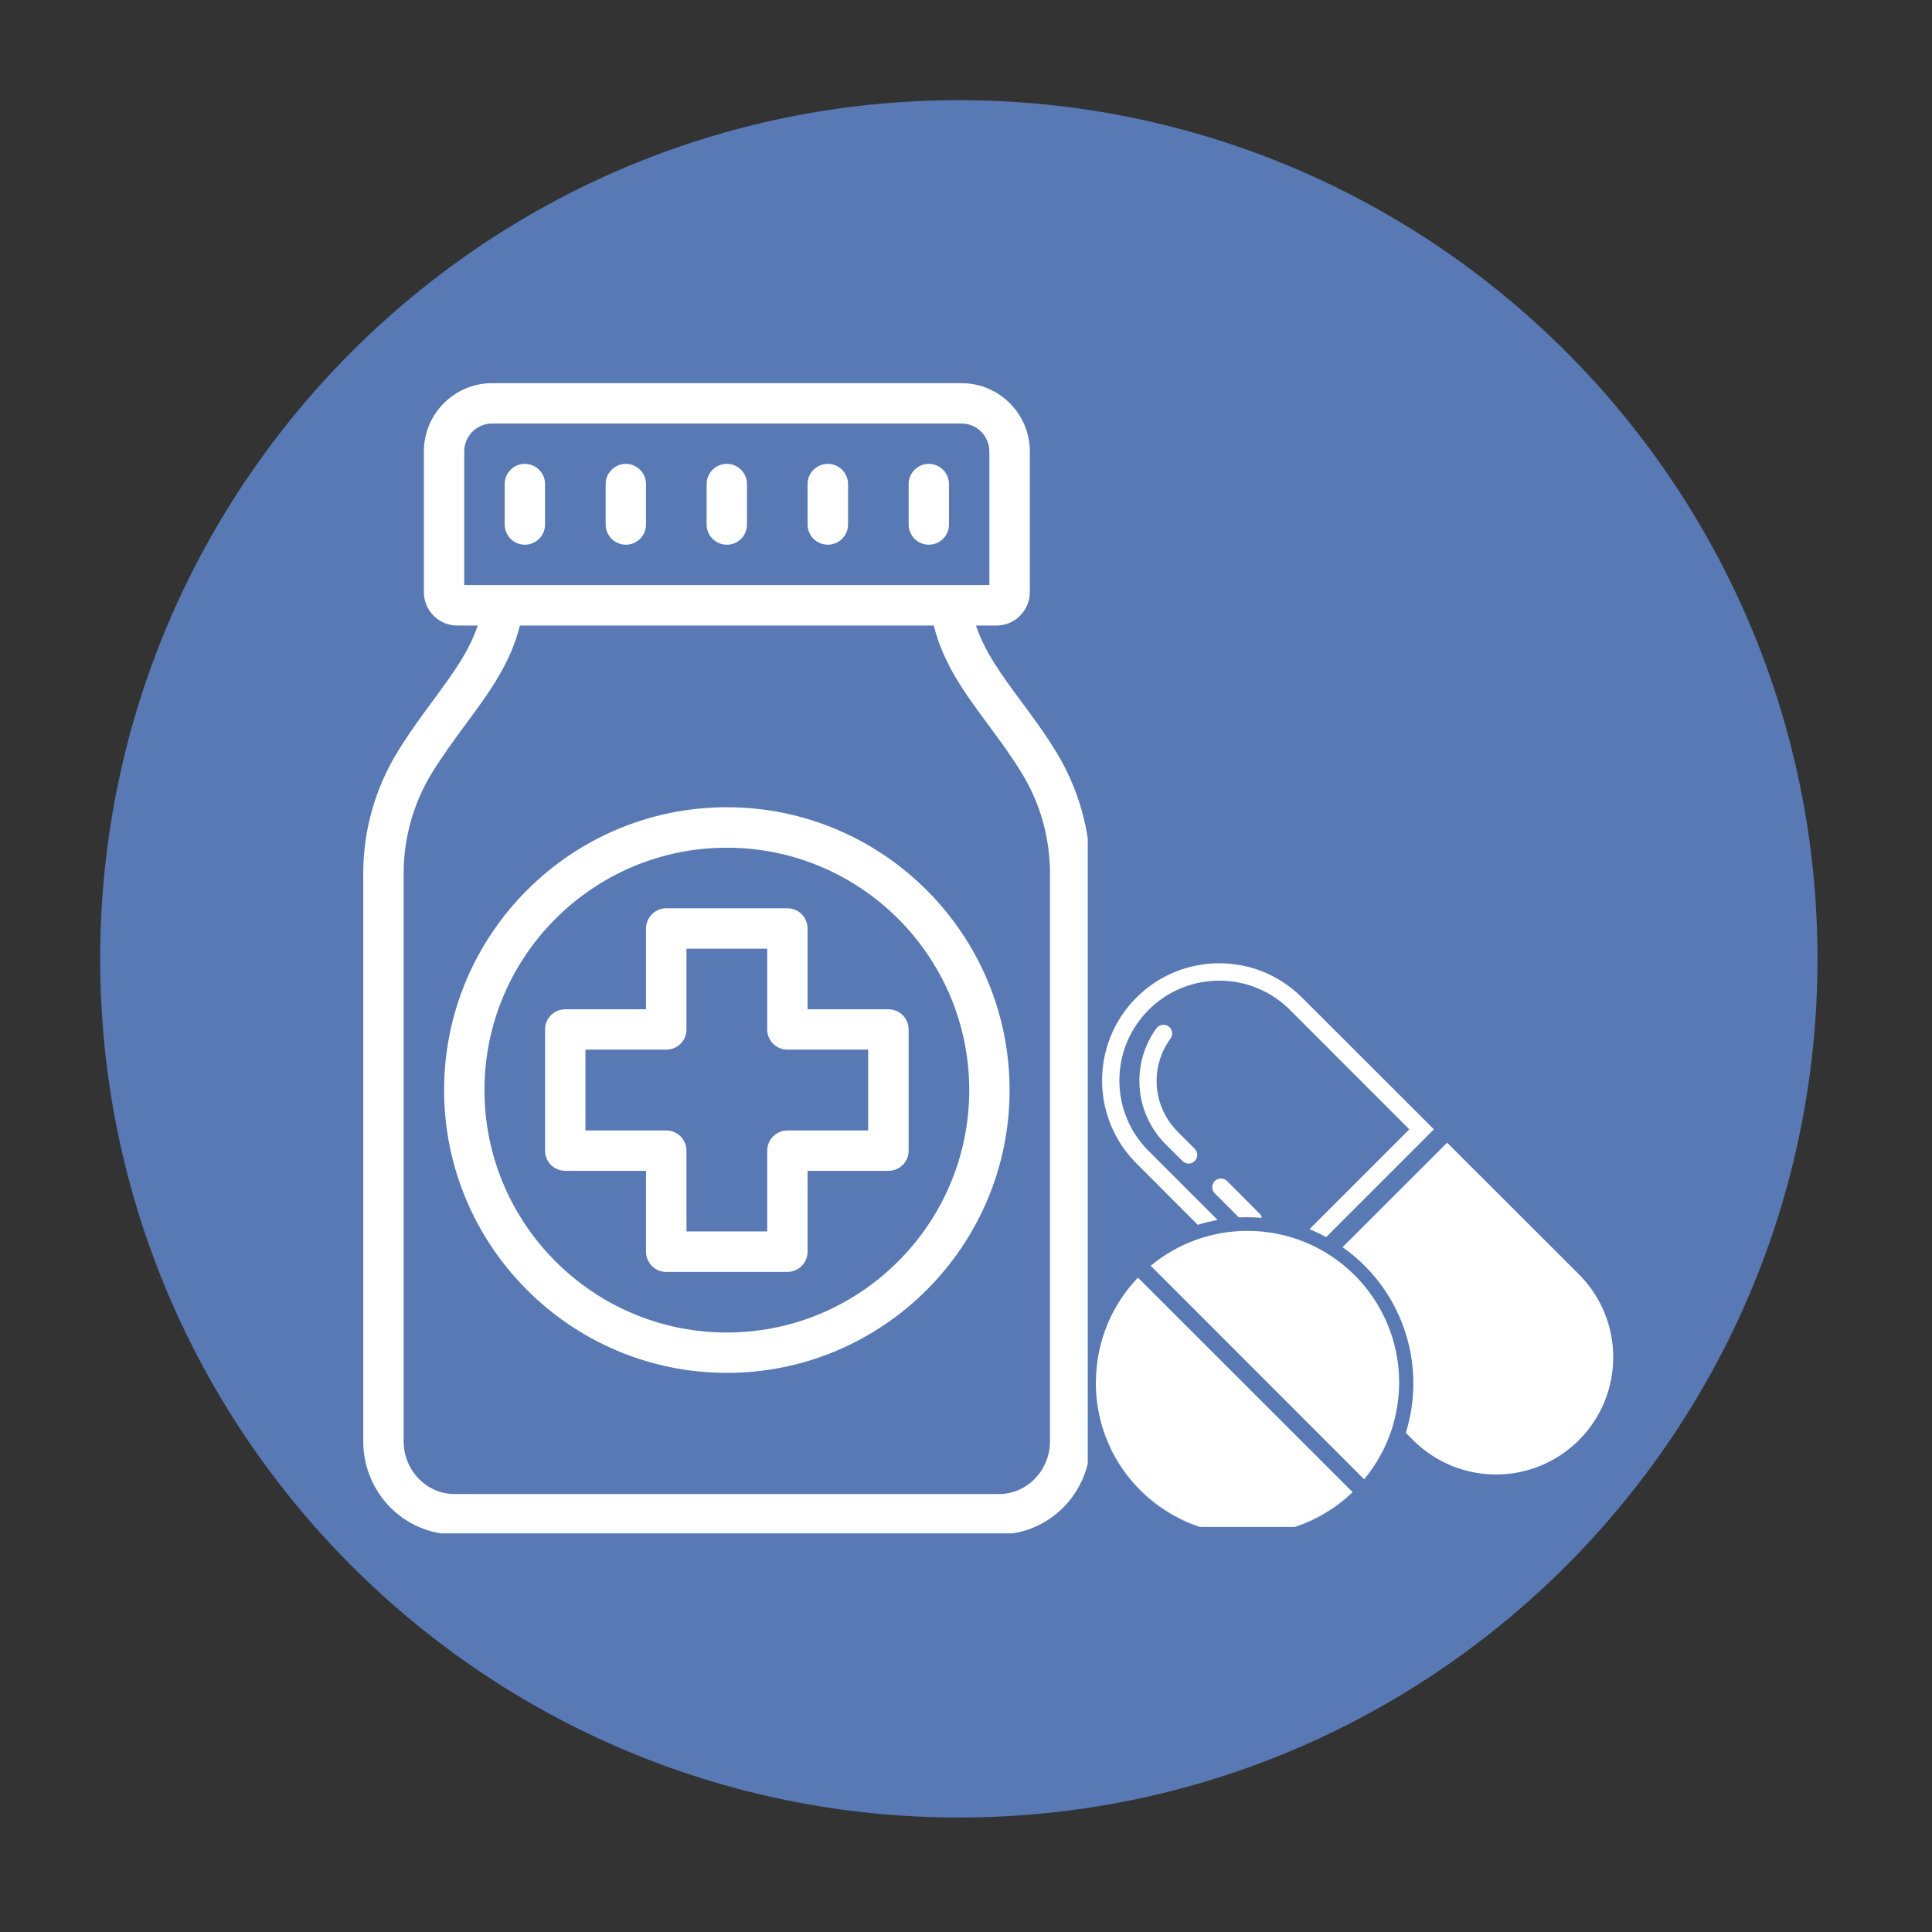
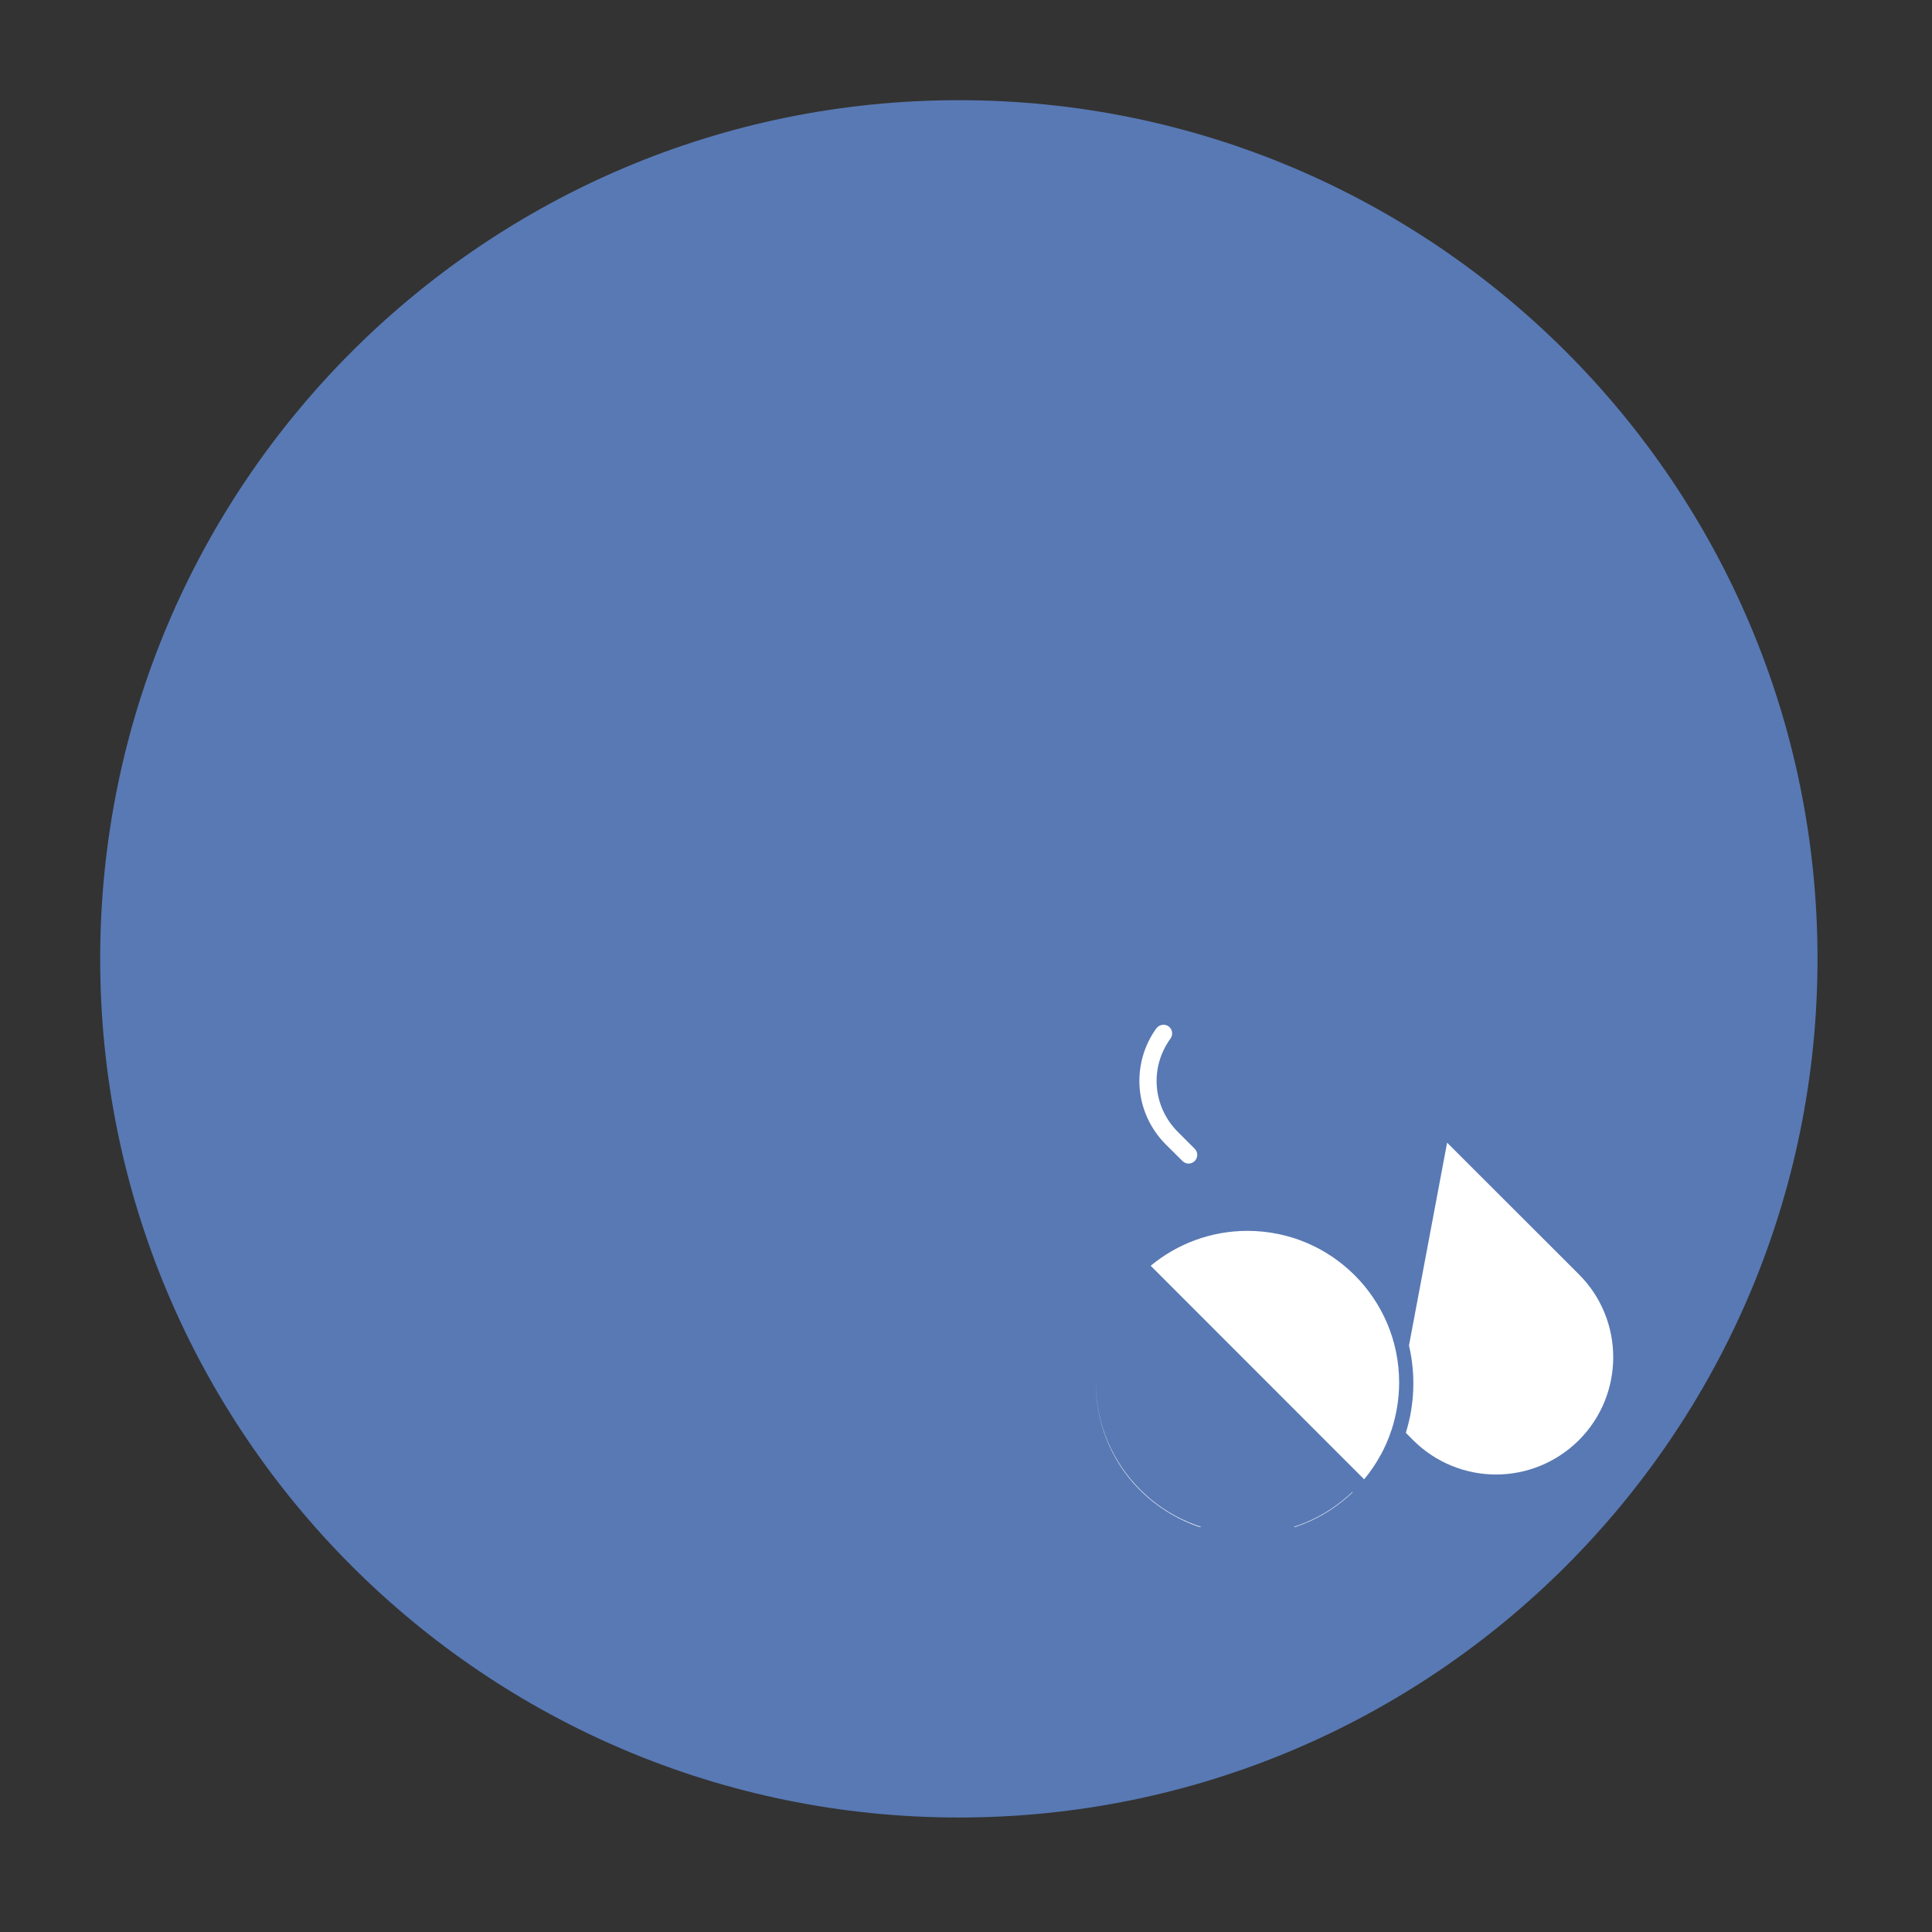
<svg xmlns="http://www.w3.org/2000/svg" width="90" viewBox="0 0 67.5 67.5" height="90" preserveAspectRatio="xMidYMid meet">
  <rect x="0" y="0" width="67.5" height="67.5" fill="#333333" stroke="none" />
  <defs>
    <clipPath id="a55f845b3d">
      <path d="M 3.5 3.5 L 63.801 3.5 L 63.801 63.801 L 3.5 63.801 Z M 3.5 3.5 " clip-rule="nonzero" />
    </clipPath>
    <clipPath id="b65f949ee8">
-       <path d="M 12.691 13.375 L 38.004 13.375 L 38.004 53.574 L 12.691 53.574 Z M 12.691 13.375 " clip-rule="nonzero" />
-     </clipPath>
+       </clipPath>
    <clipPath id="22aa8e3c12">
      <path d="M 46 39 L 56.715 39 L 56.715 52 L 46 52 Z M 46 39 " clip-rule="nonzero" />
    </clipPath>
    <clipPath id="ed6035fa74">
-       <path d="M 38.102 33.246 L 51 33.246 L 51 44 L 38.102 44 Z M 38.102 33.246 " clip-rule="nonzero" />
-     </clipPath>
+       </clipPath>
    <clipPath id="f64091ae14">
      <path d="M 38.102 48 L 48 48 L 48 53.348 L 38.102 53.348 Z M 38.102 48 " clip-rule="nonzero" />
    </clipPath>
    <clipPath id="17ae3358aa">
-       <path d="M 38.102 44 L 48 44 L 48 53.348 L 38.102 53.348 Z M 38.102 44 " clip-rule="nonzero" />
-     </clipPath>
+       </clipPath>
  </defs>
  <g clip-path="url(#a55f845b3d)">
    <path fill="#5879b4" d="M 63.5 33.5 C 63.5 50.066 50.066 63.5 33.5 63.5 C 16.934 63.5 3.5 50.066 3.5 33.5 C 3.5 16.934 16.934 3.5 33.5 3.5 C 50.066 3.5 63.5 16.934 63.5 33.5 Z M 63.5 33.5 " fill-opacity="1" fill-rule="nonzero" />
  </g>
  <g clip-path="url(#b65f949ee8)">
    <path fill="#ffffff" d="M 17.195 13.387 C 15.879 13.387 14.809 14.457 14.809 15.773 L 14.809 20.688 C 14.809 21.332 15.332 21.855 15.973 21.855 L 16.691 21.855 C 16.391 22.758 15.828 23.527 15.148 24.449 C 14.73 25.016 14.297 25.602 13.879 26.285 C 13.102 27.559 12.691 29.023 12.691 30.523 L 12.691 50.355 C 12.691 52.152 14.125 53.609 15.883 53.609 L 34.902 53.609 C 36.664 53.609 38.098 52.152 38.098 50.355 L 38.098 30.523 C 38.098 29.023 37.684 27.559 36.91 26.285 C 36.508 25.625 36.082 25.051 35.668 24.492 C 35.004 23.594 34.41 22.789 34.098 21.855 L 34.816 21.855 C 35.457 21.855 35.98 21.332 35.98 20.688 L 35.98 15.773 C 35.98 14.457 34.91 13.387 33.594 13.387 Z M 17.195 14.797 L 33.594 14.797 C 34.129 14.797 34.566 15.234 34.566 15.773 L 34.566 20.441 L 16.219 20.441 L 16.219 15.773 C 16.219 15.234 16.656 14.797 17.195 14.797 Z M 18.336 16.207 C 17.945 16.207 17.633 16.523 17.633 16.914 L 17.633 18.324 C 17.633 18.715 17.945 19.031 18.336 19.031 C 18.727 19.031 19.043 18.715 19.043 18.324 L 19.043 16.914 C 19.043 16.523 18.727 16.207 18.336 16.207 Z M 21.867 16.207 C 21.477 16.207 21.16 16.523 21.16 16.914 L 21.16 18.324 C 21.16 18.715 21.477 19.031 21.867 19.031 C 22.254 19.031 22.57 18.715 22.57 18.324 L 22.57 16.914 C 22.57 16.523 22.254 16.207 21.867 16.207 Z M 25.395 16.207 C 25.004 16.207 24.688 16.523 24.688 16.914 L 24.688 18.324 C 24.688 18.715 25.004 19.031 25.395 19.031 C 25.785 19.031 26.098 18.715 26.098 18.324 L 26.098 16.914 C 26.098 16.523 25.785 16.207 25.395 16.207 Z M 28.922 16.207 C 28.531 16.207 28.215 16.523 28.215 16.914 L 28.215 18.324 C 28.215 18.715 28.531 19.031 28.922 19.031 C 29.312 19.031 29.629 18.715 29.629 18.324 L 29.629 16.914 C 29.629 16.523 29.312 16.207 28.922 16.207 Z M 32.449 16.207 C 32.062 16.207 31.746 16.523 31.746 16.914 L 31.746 18.324 C 31.746 18.715 32.062 19.031 32.449 19.031 C 32.84 19.031 33.156 18.715 33.156 18.324 L 33.156 16.914 C 33.156 16.523 32.84 16.207 32.449 16.207 Z M 18.164 21.855 L 32.625 21.855 C 32.957 23.203 33.727 24.242 34.535 25.332 C 34.926 25.863 35.336 26.414 35.703 27.02 C 36.348 28.07 36.684 29.281 36.684 30.523 L 36.684 50.355 C 36.684 51.371 35.883 52.199 34.902 52.199 L 15.883 52.199 C 14.902 52.199 14.102 51.371 14.102 50.355 L 14.102 30.523 C 14.102 29.281 14.441 28.07 15.082 27.02 C 15.469 26.391 15.883 25.828 16.281 25.289 C 17.078 24.211 17.836 23.188 18.164 21.855 Z M 25.395 28.203 C 19.945 28.203 15.516 32.637 15.516 38.086 C 15.516 43.531 19.945 47.965 25.395 47.965 C 30.844 47.965 35.273 43.531 35.273 38.086 C 35.273 32.637 30.844 28.203 25.395 28.203 Z M 25.395 29.617 C 30.062 29.617 33.863 33.414 33.863 38.086 C 33.863 42.754 30.062 46.555 25.395 46.555 C 20.723 46.555 16.926 42.754 16.926 38.086 C 16.926 33.414 20.723 29.617 25.395 29.617 Z M 23.277 31.734 C 22.887 31.734 22.57 32.051 22.57 32.438 L 22.57 35.262 L 19.75 35.262 C 19.359 35.262 19.043 35.578 19.043 35.969 L 19.043 40.203 C 19.043 40.594 19.359 40.906 19.75 40.906 L 22.57 40.906 L 22.57 43.73 C 22.57 44.121 22.887 44.438 23.277 44.438 L 27.512 44.438 C 27.902 44.438 28.215 44.121 28.215 43.73 L 28.215 40.906 L 31.039 40.906 C 31.43 40.906 31.746 40.594 31.746 40.203 L 31.746 35.969 C 31.746 35.578 31.43 35.262 31.039 35.262 L 28.215 35.262 L 28.215 32.438 C 28.215 32.051 27.902 31.734 27.512 31.734 Z M 23.984 33.145 L 26.805 33.145 L 26.805 35.969 C 26.805 36.359 27.121 36.672 27.512 36.672 L 30.332 36.672 L 30.332 39.496 L 27.512 39.496 C 27.121 39.496 26.805 39.812 26.805 40.203 L 26.805 43.023 L 23.984 43.023 L 23.984 40.203 C 23.984 39.812 23.668 39.496 23.277 39.496 L 20.453 39.496 L 20.453 36.672 L 23.277 36.672 C 23.668 36.672 23.984 36.359 23.984 35.969 Z M 23.984 33.145 " fill-opacity="1" fill-rule="nonzero" />
  </g>
  <g clip-path="url(#22aa8e3c12)">
-     <path fill="#ffffff" d="M 55.164 50.316 C 54.363 51.113 53.316 51.516 52.27 51.516 C 51.219 51.516 50.172 51.113 49.371 50.316 L 49.117 50.059 C 49.422 49.078 49.465 48.027 49.227 47.008 C 48.902 45.617 48.078 44.395 46.906 43.574 L 50.559 39.922 L 55.164 44.523 C 56.762 46.121 56.762 48.715 55.164 50.316 " fill-opacity="1" fill-rule="nonzero" />
+     <path fill="#ffffff" d="M 55.164 50.316 C 54.363 51.113 53.316 51.516 52.27 51.516 C 51.219 51.516 50.172 51.113 49.371 50.316 L 49.117 50.059 C 49.422 49.078 49.465 48.027 49.227 47.008 L 50.559 39.922 L 55.164 44.523 C 56.762 46.121 56.762 48.715 55.164 50.316 " fill-opacity="1" fill-rule="nonzero" />
  </g>
  <g clip-path="url(#ed6035fa74)">
    <path fill="#ffffff" d="M 45.492 34.855 C 43.895 33.254 41.301 33.254 39.703 34.855 C 38.105 36.453 38.105 39.047 39.703 40.645 L 41.848 42.793 C 42.074 42.723 42.305 42.664 42.539 42.621 L 40.133 40.215 C 39.473 39.559 39.109 38.68 39.109 37.75 C 39.109 36.816 39.473 35.941 40.133 35.281 C 40.789 34.625 41.668 34.262 42.598 34.262 C 43.531 34.262 44.406 34.625 45.066 35.281 L 49.238 39.457 L 45.75 42.945 C 45.949 43.027 46.145 43.117 46.332 43.223 L 50.098 39.457 L 45.492 34.855 " fill-opacity="1" fill-rule="nonzero" />
  </g>
  <path fill="#ffffff" d="M 40.434 35.891 C 40.426 35.902 40.414 35.914 40.402 35.926 C 39.969 36.523 39.762 37.258 39.816 37.996 C 39.871 38.742 40.195 39.445 40.723 39.977 L 41.312 40.562 C 41.43 40.684 41.625 40.684 41.742 40.562 C 41.859 40.445 41.859 40.254 41.742 40.137 L 41.152 39.547 C 40.27 38.664 40.16 37.293 40.895 36.285 C 40.992 36.148 40.965 35.961 40.828 35.859 C 40.707 35.773 40.539 35.789 40.434 35.891 " fill-opacity="1" fill-rule="nonzero" />
-   <path fill="#ffffff" d="M 44.086 42.547 C 43.918 42.535 43.754 42.527 43.586 42.527 C 43.484 42.527 43.383 42.527 43.285 42.535 L 42.441 41.691 C 42.324 41.574 42.324 41.383 42.441 41.262 C 42.559 41.145 42.75 41.145 42.871 41.262 L 44 42.395 C 44.047 42.438 44.074 42.492 44.086 42.547 " fill-opacity="1" fill-rule="nonzero" />
  <g clip-path="url(#f64091ae14)">
    <path fill="#ffffff" d="M 47.258 52.137 C 46.254 53.105 44.922 53.621 43.574 53.621 C 42.531 53.621 41.473 53.309 40.551 52.664 C 39.074 51.637 38.285 49.992 38.285 48.32 C 38.297 51.238 40.664 53.598 43.586 53.598 C 45.008 53.598 46.297 53.039 47.25 52.125 L 47.258 52.137 " fill-opacity="1" fill-rule="nonzero" />
  </g>
  <path fill="#ffffff" d="M 48.602 50 C 48.508 50.289 48.383 50.57 48.234 50.848 L 48.23 50.844 C 48.379 50.574 48.504 50.293 48.602 50 " fill-opacity="1" fill-rule="nonzero" />
  <g clip-path="url(#17ae3358aa)">
    <path fill="#ffffff" d="M 39.758 44.637 L 47.25 52.125 C 46.297 53.039 45.008 53.598 43.586 53.598 C 40.664 53.598 38.297 51.238 38.285 48.32 L 38.285 48.301 C 38.285 48.281 38.285 48.262 38.289 48.242 C 38.305 46.844 38.859 45.574 39.758 44.637 " fill-opacity="1" fill-rule="nonzero" />
  </g>
  <path fill="#ffffff" d="M 48.883 48.301 C 48.883 48.875 48.789 49.422 48.625 49.938 C 48.617 49.961 48.609 49.98 48.602 50 C 48.504 50.293 48.379 50.574 48.23 50.844 C 48.07 51.141 47.879 51.422 47.66 51.684 L 40.203 44.223 C 41.121 43.461 42.301 43.004 43.586 43.004 C 46.508 43.004 48.883 45.375 48.883 48.301 " fill-opacity="1" fill-rule="nonzero" />
</svg>